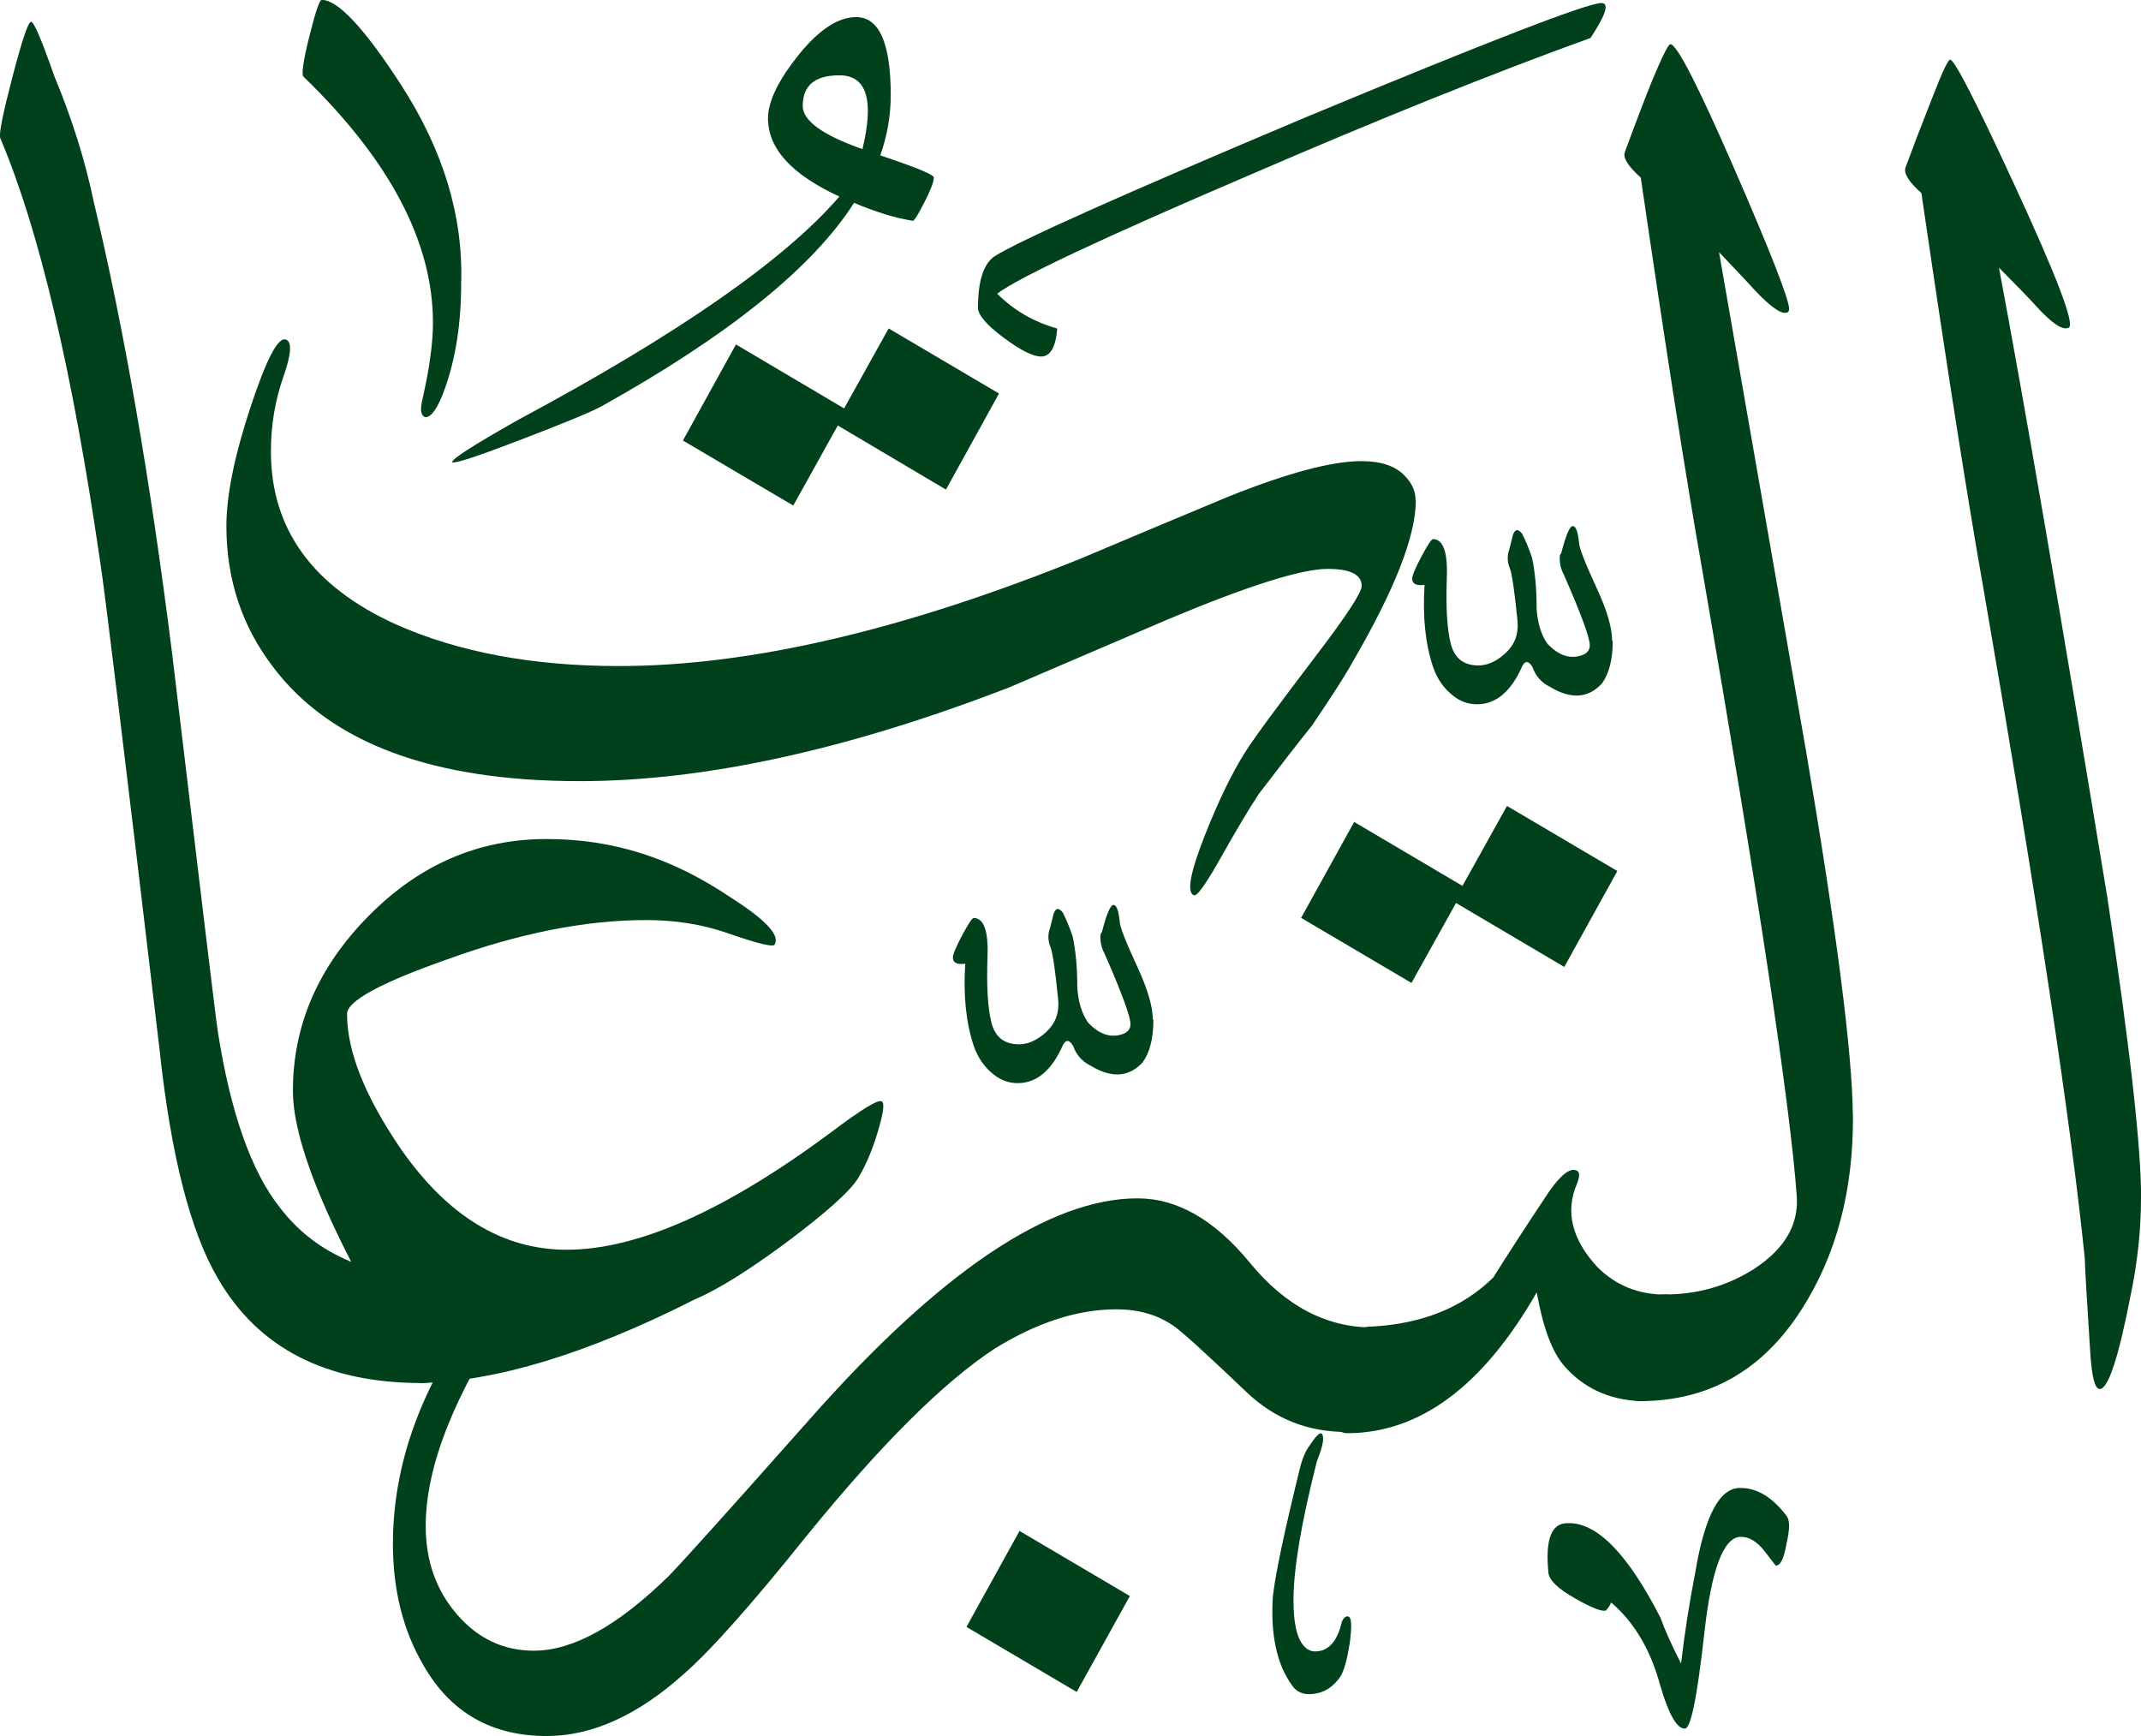
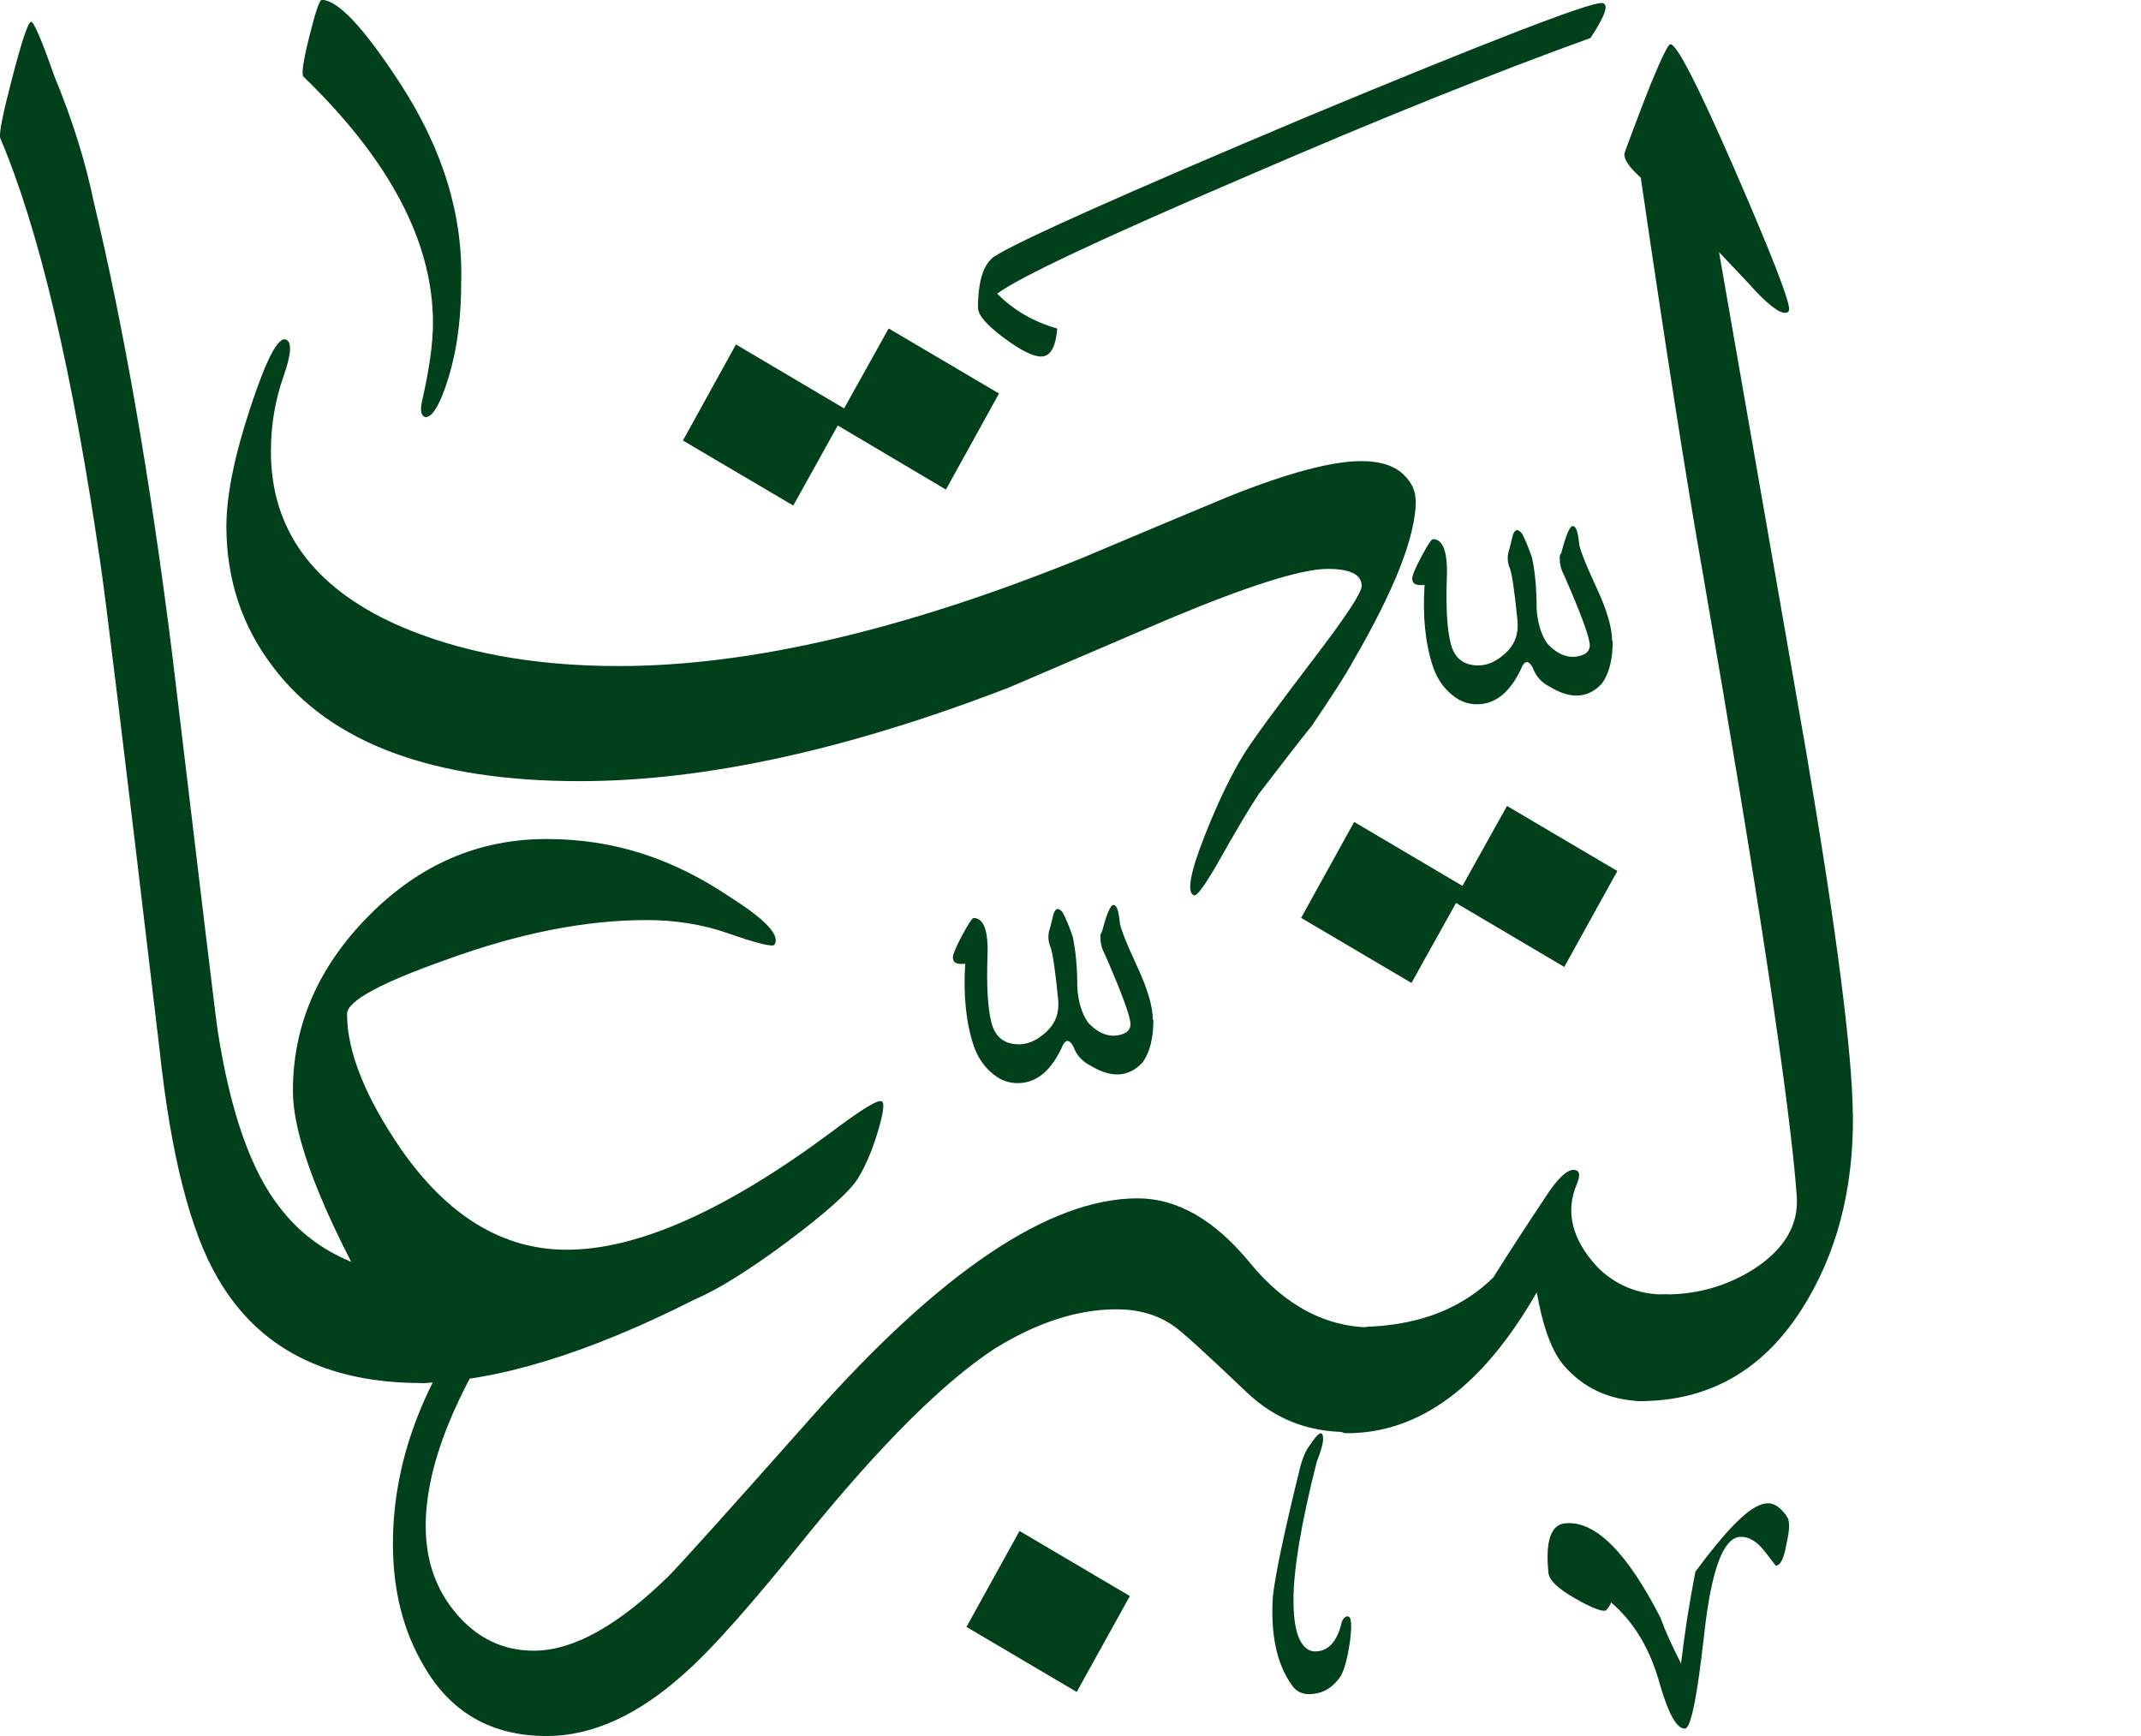
<svg xmlns="http://www.w3.org/2000/svg" width="74" height="60" viewBox="0 0 74 60" fill="none">
  <g clip-path="url(#clip0_2582_34062)">
-     <path d="M74 41.409C74 42.514 73.878 43.645 73.635 44.801C73.22 46.94 72.863 48.007 72.574 48.007C72.401 48.007 72.293 47.564 72.242 46.678C72.12 44.784 72.058 43.729 72.058 43.506C71.592 38.886 70.421 31.129 68.537 20.241C68.001 17.216 67.291 12.694 66.41 6.674C65.97 6.282 65.79 5.986 65.861 5.788C66.058 5.248 66.364 4.446 66.78 3.392C67.124 2.506 67.329 2.063 67.405 2.063C67.552 2.063 68.286 3.489 69.603 6.341C71.072 9.513 71.705 11.171 71.512 11.318C71.315 11.441 70.937 11.196 70.375 10.58C70.203 10.382 69.775 9.943 69.091 9.251C69.947 13.799 71.193 21.038 72.829 30.968C73.614 36.153 74.004 39.633 74.004 41.405L74 41.409Z" fill="#00401A" />
    <path d="M47.468 45.881C47.812 45.881 47.98 46.201 47.98 46.838C47.98 48.61 47.501 49.492 46.549 49.492C45.202 49.492 44.057 49.036 43.1 48.129C41.632 46.729 40.776 45.952 40.533 45.805C39.996 45.438 39.345 45.252 38.59 45.252C37.243 45.252 35.838 45.708 34.374 46.615C32.611 47.771 30.463 49.909 27.921 53.031C26.012 55.414 24.586 57.026 23.629 57.861C22.039 59.287 20.461 60 18.896 60C16.992 60 15.574 59.19 14.642 57.566C13.933 56.359 13.581 54.959 13.581 53.364C13.581 50.34 14.755 47.391 17.101 44.514C17.759 43.801 18.213 43.582 18.456 43.852C18.506 43.902 18.259 44.345 17.722 45.18C15.716 48.154 14.714 50.673 14.714 52.74C14.714 53.947 15.074 54.963 15.796 55.798C16.518 56.634 17.403 57.051 18.456 57.051C19.803 57.051 21.355 56.191 23.113 54.47C23.503 54.077 25.131 52.272 27.988 49.049C32.486 43.961 36.262 41.417 39.32 41.417C40.688 41.417 41.984 42.16 43.205 43.649C44.426 45.138 45.844 45.881 47.459 45.881H47.468Z" fill="#00401A" />
    <path d="M57.554 44.738C57.898 44.738 58.066 45.084 58.066 45.771C58.066 47.539 57.6 48.425 56.673 48.425C55.599 48.374 54.73 47.969 54.067 47.21C53.652 46.741 53.333 45.894 53.115 44.666C51.256 47.91 49.07 49.534 46.553 49.534C46.209 49.534 46.041 49.188 46.041 48.501C46.041 46.729 46.507 45.847 47.434 45.847C49.171 45.75 50.564 45.185 51.613 44.151C52.104 43.367 52.75 42.371 53.555 41.164C53.971 40.574 54.29 40.342 54.508 40.464C54.604 40.515 54.604 40.658 54.508 40.907C54.092 41.865 54.323 42.827 55.204 43.784C55.838 44.425 56.622 44.742 57.55 44.742L57.554 44.738Z" fill="#00401A" />
    <path d="M64.044 38.507C64.069 41.135 63.469 43.396 62.248 45.29C60.902 47.378 59.047 48.425 56.673 48.425C56.329 48.425 56.161 48.079 56.161 47.391C56.161 45.623 56.627 44.738 57.554 44.738C58.678 44.738 59.706 44.442 60.633 43.852C61.682 43.164 62.173 42.329 62.102 41.346C61.879 38.224 60.793 31.011 58.837 19.705C58.3 16.68 57.592 12.158 56.71 6.138C56.27 5.746 56.085 5.451 56.161 5.252C56.551 4.193 56.857 3.396 57.075 2.856C57.44 1.97 57.663 1.527 57.734 1.527C57.956 1.527 58.687 2.953 59.932 5.805C61.204 8.728 61.837 10.352 61.837 10.673C61.837 10.724 61.825 10.758 61.8 10.783C61.627 10.905 61.25 10.66 60.663 10.044C60.49 9.846 60.075 9.408 59.416 8.716C60.419 14.466 61.422 20.22 62.425 25.969C63.478 32.162 64.015 36.343 64.04 38.507H64.044Z" fill="#00401A" />
    <path d="M15.486 44.189C15.779 44.189 15.926 44.509 15.926 45.146C15.926 46.918 15.473 47.8 14.571 47.8C11.269 47.8 8.924 46.593 7.531 44.184C6.579 42.565 5.903 39.92 5.513 36.258C4.292 25.935 3.608 20.316 3.461 19.409C2.505 12.824 1.355 7.943 0.008 4.771C-0.042 4.623 0.101 3.919 0.432 2.653C0.764 1.388 0.973 0.755 1.074 0.755C1.175 0.755 1.439 1.383 1.88 2.636C2.492 4.113 2.945 5.551 3.235 6.952C4.284 11.326 5.19 16.536 5.949 22.586C6.952 30.993 7.476 35.343 7.527 35.638C7.967 38.464 8.689 40.506 9.692 41.759C10.938 43.379 12.868 44.193 15.486 44.193V44.189Z" fill="#00401A" />
    <path d="M30.48 38.068C30.577 38.118 30.535 38.456 30.35 39.08C30.166 39.709 29.939 40.249 29.671 40.7C29.402 41.156 28.559 41.911 27.141 42.97C25.844 43.927 24.795 44.581 23.986 44.923C20.294 46.792 17.139 47.749 14.525 47.8C11.592 43.033 10.124 39.663 10.124 37.697C10.124 35.435 10.996 33.419 12.746 31.651C14.495 29.88 16.543 28.998 18.888 28.998C21.233 28.998 23.264 29.673 25.269 31.027C26.469 31.791 26.969 32.331 26.771 32.647C26.721 32.744 26.172 32.609 25.123 32.242C24.267 31.947 23.34 31.799 22.337 31.799C20.235 31.799 17.936 32.255 15.444 33.162C13.145 33.972 11.995 34.6 11.995 35.043C11.995 36.347 12.62 37.908 13.866 39.726C15.481 42.038 17.386 43.193 19.589 43.193C22.035 43.193 25.076 41.843 28.718 39.139C29.792 38.329 30.38 37.971 30.48 38.072V38.068Z" fill="#00401A" />
    <path d="M48.936 17.296C48.936 18.523 48.202 20.392 46.738 22.902C46.541 23.269 46.079 23.995 45.345 25.079C44.929 25.593 44.317 26.382 43.511 27.437C43.167 27.952 42.681 28.774 42.043 29.909C41.628 30.622 41.372 30.968 41.275 30.943C41.007 30.871 41.128 30.179 41.64 28.88C42.106 27.699 42.567 26.741 43.033 26.003C43.327 25.535 44.157 24.404 45.525 22.611C46.553 21.261 47.065 20.472 47.065 20.253C47.065 19.861 46.675 19.662 45.89 19.662C44.984 19.662 43.151 20.24 40.39 21.396C38.556 22.181 36.723 22.97 34.89 23.754C29.293 25.918 24.342 26.998 20.038 26.998C14.953 26.998 11.42 25.682 9.44 23.054C8.366 21.653 7.825 20.029 7.825 18.186C7.825 17.127 8.101 15.764 8.651 14.094C9.201 12.423 9.612 11.634 9.88 11.736C10.098 11.807 10.069 12.246 9.788 13.043C9.507 13.841 9.364 14.697 9.364 15.608C9.364 18.287 10.808 20.278 13.69 21.582C15.842 22.539 18.41 23.02 21.389 23.02C25.911 23.02 31.24 21.78 37.378 19.295C39.064 18.582 40.763 17.869 42.475 17.157C44.506 16.346 46.033 15.937 47.057 15.937C47.74 15.937 48.244 16.11 48.559 16.452C48.802 16.697 48.928 16.979 48.928 17.3L48.936 17.296Z" fill="#00401A" />
    <path d="M52.087 27.855L55.901 30.104L54.067 33.419L50.325 31.209L48.785 33.972L44.971 31.723L46.805 28.408L50.547 30.618L52.087 27.855Z" fill="#00401A" />
    <path d="M35.238 52.913L39.052 55.162L37.214 58.477L33.404 56.229L35.238 52.913Z" fill="#00401A" />
    <path d="M30.715 11.352L34.529 13.601L32.695 16.921L28.957 14.706L27.418 17.473L23.604 15.225L25.437 11.905L29.175 14.115L30.715 11.352Z" fill="#00401A" />
    <path d="M55.741 22.151C55.741 22.793 55.615 23.286 55.368 23.623C54.89 24.142 54.285 24.176 53.555 23.729C53.27 23.586 53.077 23.362 52.968 23.058C52.842 22.843 52.729 22.826 52.624 23.003C52.234 23.898 51.709 24.341 51.051 24.341C50.749 24.341 50.472 24.244 50.224 24.045C49.905 23.797 49.675 23.467 49.532 23.054C49.263 22.253 49.167 21.303 49.238 20.215C48.953 20.249 48.81 20.181 48.81 20C48.81 19.894 48.915 19.637 49.129 19.236C49.343 18.835 49.477 18.633 49.528 18.633C49.884 18.633 50.044 19.089 50.006 20C49.972 20.983 50.014 21.725 50.14 22.236C50.266 22.746 50.585 22.999 51.097 22.999C51.416 22.999 51.73 22.856 52.041 22.569C52.351 22.282 52.49 21.915 52.452 21.472C52.347 20.418 52.255 19.806 52.184 19.637C52.112 19.468 52.095 19.295 52.129 19.114C52.163 19.009 52.217 18.802 52.288 18.498C52.36 18.283 52.465 18.266 52.607 18.443C52.712 18.642 52.83 18.916 52.951 19.274C53.056 19.755 53.111 20.346 53.111 21.042C53.144 21.54 53.27 21.945 53.484 22.248C53.891 22.679 54.311 22.801 54.734 22.624C54.877 22.552 54.948 22.447 54.948 22.303C54.948 22.037 54.646 21.215 54.042 19.84C53.954 19.679 53.908 19.494 53.908 19.279C53.908 19.207 53.925 19.152 53.962 19.118C54.122 18.494 54.256 18.182 54.361 18.182C54.466 18.182 54.537 18.367 54.575 18.743C54.575 18.92 54.781 19.447 55.187 20.325C55.544 21.092 55.72 21.7 55.72 22.147L55.741 22.151Z" fill="#00401A" />
    <path d="M39.865 35.245C39.865 35.887 39.74 36.38 39.492 36.718C39.014 37.237 38.41 37.27 37.68 36.823C37.394 36.68 37.201 36.456 37.092 36.153C36.966 35.937 36.853 35.92 36.748 36.098C36.358 36.992 35.834 37.435 35.175 37.435C34.873 37.435 34.596 37.338 34.349 37.14C34.03 36.891 33.799 36.562 33.656 36.148C33.388 35.347 33.291 34.398 33.362 33.309C33.077 33.343 32.935 33.276 32.935 33.094C32.935 32.989 33.039 32.731 33.253 32.331C33.467 31.93 33.602 31.727 33.652 31.727C34.009 31.727 34.168 32.183 34.13 33.094C34.097 34.077 34.139 34.819 34.264 35.33C34.39 35.84 34.709 36.093 35.221 36.093C35.54 36.093 35.855 35.95 36.165 35.663C36.476 35.376 36.614 35.009 36.576 34.566C36.471 33.512 36.379 32.9 36.308 32.731C36.236 32.562 36.22 32.39 36.253 32.208C36.287 32.103 36.341 31.896 36.413 31.592C36.484 31.377 36.589 31.36 36.731 31.537C36.836 31.736 36.954 32.01 37.075 32.368C37.18 32.849 37.235 33.44 37.235 34.136C37.269 34.634 37.394 35.039 37.608 35.343C38.015 35.773 38.435 35.895 38.859 35.718C39.001 35.646 39.073 35.541 39.073 35.397C39.073 35.132 38.77 34.309 38.166 32.934C38.078 32.773 38.032 32.588 38.032 32.373C38.032 32.301 38.049 32.246 38.087 32.212C38.246 31.588 38.38 31.276 38.485 31.276C38.59 31.276 38.661 31.462 38.699 31.837C38.699 32.014 38.905 32.541 39.312 33.419C39.668 34.187 39.844 34.794 39.844 35.241L39.865 35.245Z" fill="#00401A" />
    <path d="M55.347 0.105C55.632 0.105 55.506 0.506 54.974 1.312C51.655 2.51 47.703 4.096 43.121 6.079C38.078 8.239 35.196 9.597 34.466 10.15C35.032 10.719 35.725 11.124 36.543 11.356C36.488 11.998 36.303 12.322 35.985 12.322C35.699 12.322 35.267 12.103 34.68 11.664C34.093 11.226 33.803 10.884 33.803 10.635C33.803 9.724 33.988 9.133 34.361 8.867C35.196 8.332 38.791 6.724 45.148 4.046C51.47 1.417 54.869 0.105 55.347 0.105Z" fill="#00401A" />
-     <path d="M29.809 5.155C30.22 3.455 29.956 2.603 29.012 2.603C28.164 2.603 27.745 2.957 27.745 3.662C27.745 4.172 28.433 4.67 29.813 5.155H29.809ZM32.276 6.138C32.276 6.286 32.167 6.568 31.949 6.995C31.73 7.421 31.6 7.632 31.55 7.632C30.946 7.535 30.27 7.328 29.519 7.011C28.093 9.247 25.181 11.593 20.78 14.048C20.419 14.242 19.492 14.626 18.007 15.195C16.522 15.765 15.729 16.026 15.632 15.98C15.582 15.883 16.358 15.385 17.953 14.487C23.44 11.546 27.128 8.981 29.012 6.792C27.367 6.037 26.545 5.138 26.545 4.092C26.545 3.51 26.897 2.78 27.598 1.903C28.299 1.03 28.966 0.591 29.591 0.591C30.388 0.591 30.787 1.489 30.787 3.291C30.787 3.995 30.665 4.687 30.426 5.37C31.659 5.784 32.276 6.037 32.276 6.134V6.138Z" fill="#00401A" />
    <path d="M15.939 9.804C15.939 11.187 15.746 12.411 15.364 13.465C15.133 14.098 14.915 14.419 14.705 14.419C14.554 14.381 14.512 14.187 14.592 13.841C14.839 12.765 14.965 11.871 14.965 11.158C14.965 8.369 13.472 5.535 10.489 2.649C10.413 2.573 10.48 2.109 10.69 1.265C10.9 0.422 11.043 -0.004 11.122 -0.004C11.676 -0.004 12.586 0.966 13.845 2.906C15.318 5.176 16.014 7.471 15.939 9.799V9.804Z" fill="#00401A" />
-     <path d="M61.745 52.398C61.867 52.52 61.867 52.845 61.745 53.364C61.661 53.862 61.539 54.111 61.376 54.111C61.376 54.111 61.246 53.946 60.99 53.613C60.734 53.28 60.457 53.115 60.172 53.115C59.572 53.115 59.152 54.229 58.905 56.461C58.657 58.692 58.431 59.785 58.225 59.742C57.956 59.742 57.679 59.253 57.39 58.279C57.059 57.034 56.492 56.072 55.687 55.385C55.645 55.49 55.582 55.583 55.502 55.663C55.359 55.705 55.003 55.566 54.436 55.241C53.87 54.921 53.564 54.634 53.522 54.385C53.4 53.225 53.614 52.643 54.172 52.643C55.183 52.601 56.253 53.689 57.39 55.908C57.554 56.364 57.793 56.891 58.103 57.494C58.225 56.435 58.393 55.381 58.598 54.322C58.93 52.352 59.454 51.39 60.176 51.428C60.734 51.428 61.258 51.748 61.753 52.394L61.745 52.398Z" fill="#00401A" />
+     <path d="M61.745 52.398C61.867 52.52 61.867 52.845 61.745 53.364C61.661 53.862 61.539 54.111 61.376 54.111C61.376 54.111 61.246 53.946 60.99 53.613C60.734 53.28 60.457 53.115 60.172 53.115C59.572 53.115 59.152 54.229 58.905 56.461C58.657 58.692 58.431 59.785 58.225 59.742C57.956 59.742 57.679 59.253 57.39 58.279C57.059 57.034 56.492 56.072 55.687 55.385C55.645 55.49 55.582 55.583 55.502 55.663C55.359 55.705 55.003 55.566 54.436 55.241C53.87 54.921 53.564 54.634 53.522 54.385C53.4 53.225 53.614 52.643 54.172 52.643C55.183 52.601 56.253 53.689 57.39 55.908C57.554 56.364 57.793 56.891 58.103 57.494C58.225 56.435 58.393 55.381 58.598 54.322C60.734 51.428 61.258 51.748 61.753 52.394L61.745 52.398Z" fill="#00401A" />
    <path d="M46.591 55.87C46.712 55.87 46.733 56.169 46.654 56.773C46.57 57.313 46.469 57.697 46.343 57.924C46.096 58.296 45.777 58.507 45.387 58.544C45.055 58.587 44.808 58.481 44.644 58.232C44.128 57.507 43.91 56.49 43.994 55.182C44.078 54.414 44.397 52.9 44.955 50.643C45.038 50.352 45.139 50.124 45.265 49.96C45.576 49.483 45.731 49.411 45.731 49.74C45.731 49.884 45.66 50.145 45.513 50.517C44.976 52.63 44.707 54.229 44.707 55.305C44.707 56.051 44.812 56.557 45.018 56.828C45.139 56.992 45.286 57.076 45.45 57.076C45.882 57.076 46.184 56.777 46.347 56.174C46.389 55.967 46.473 55.861 46.595 55.861L46.591 55.87Z" fill="#00401A" />
  </g>
  <defs>
    <clipPath id="clip0_2582_34062">
      <rect width="74" height="60" fill="white" />
    </clipPath>
  </defs>
</svg>